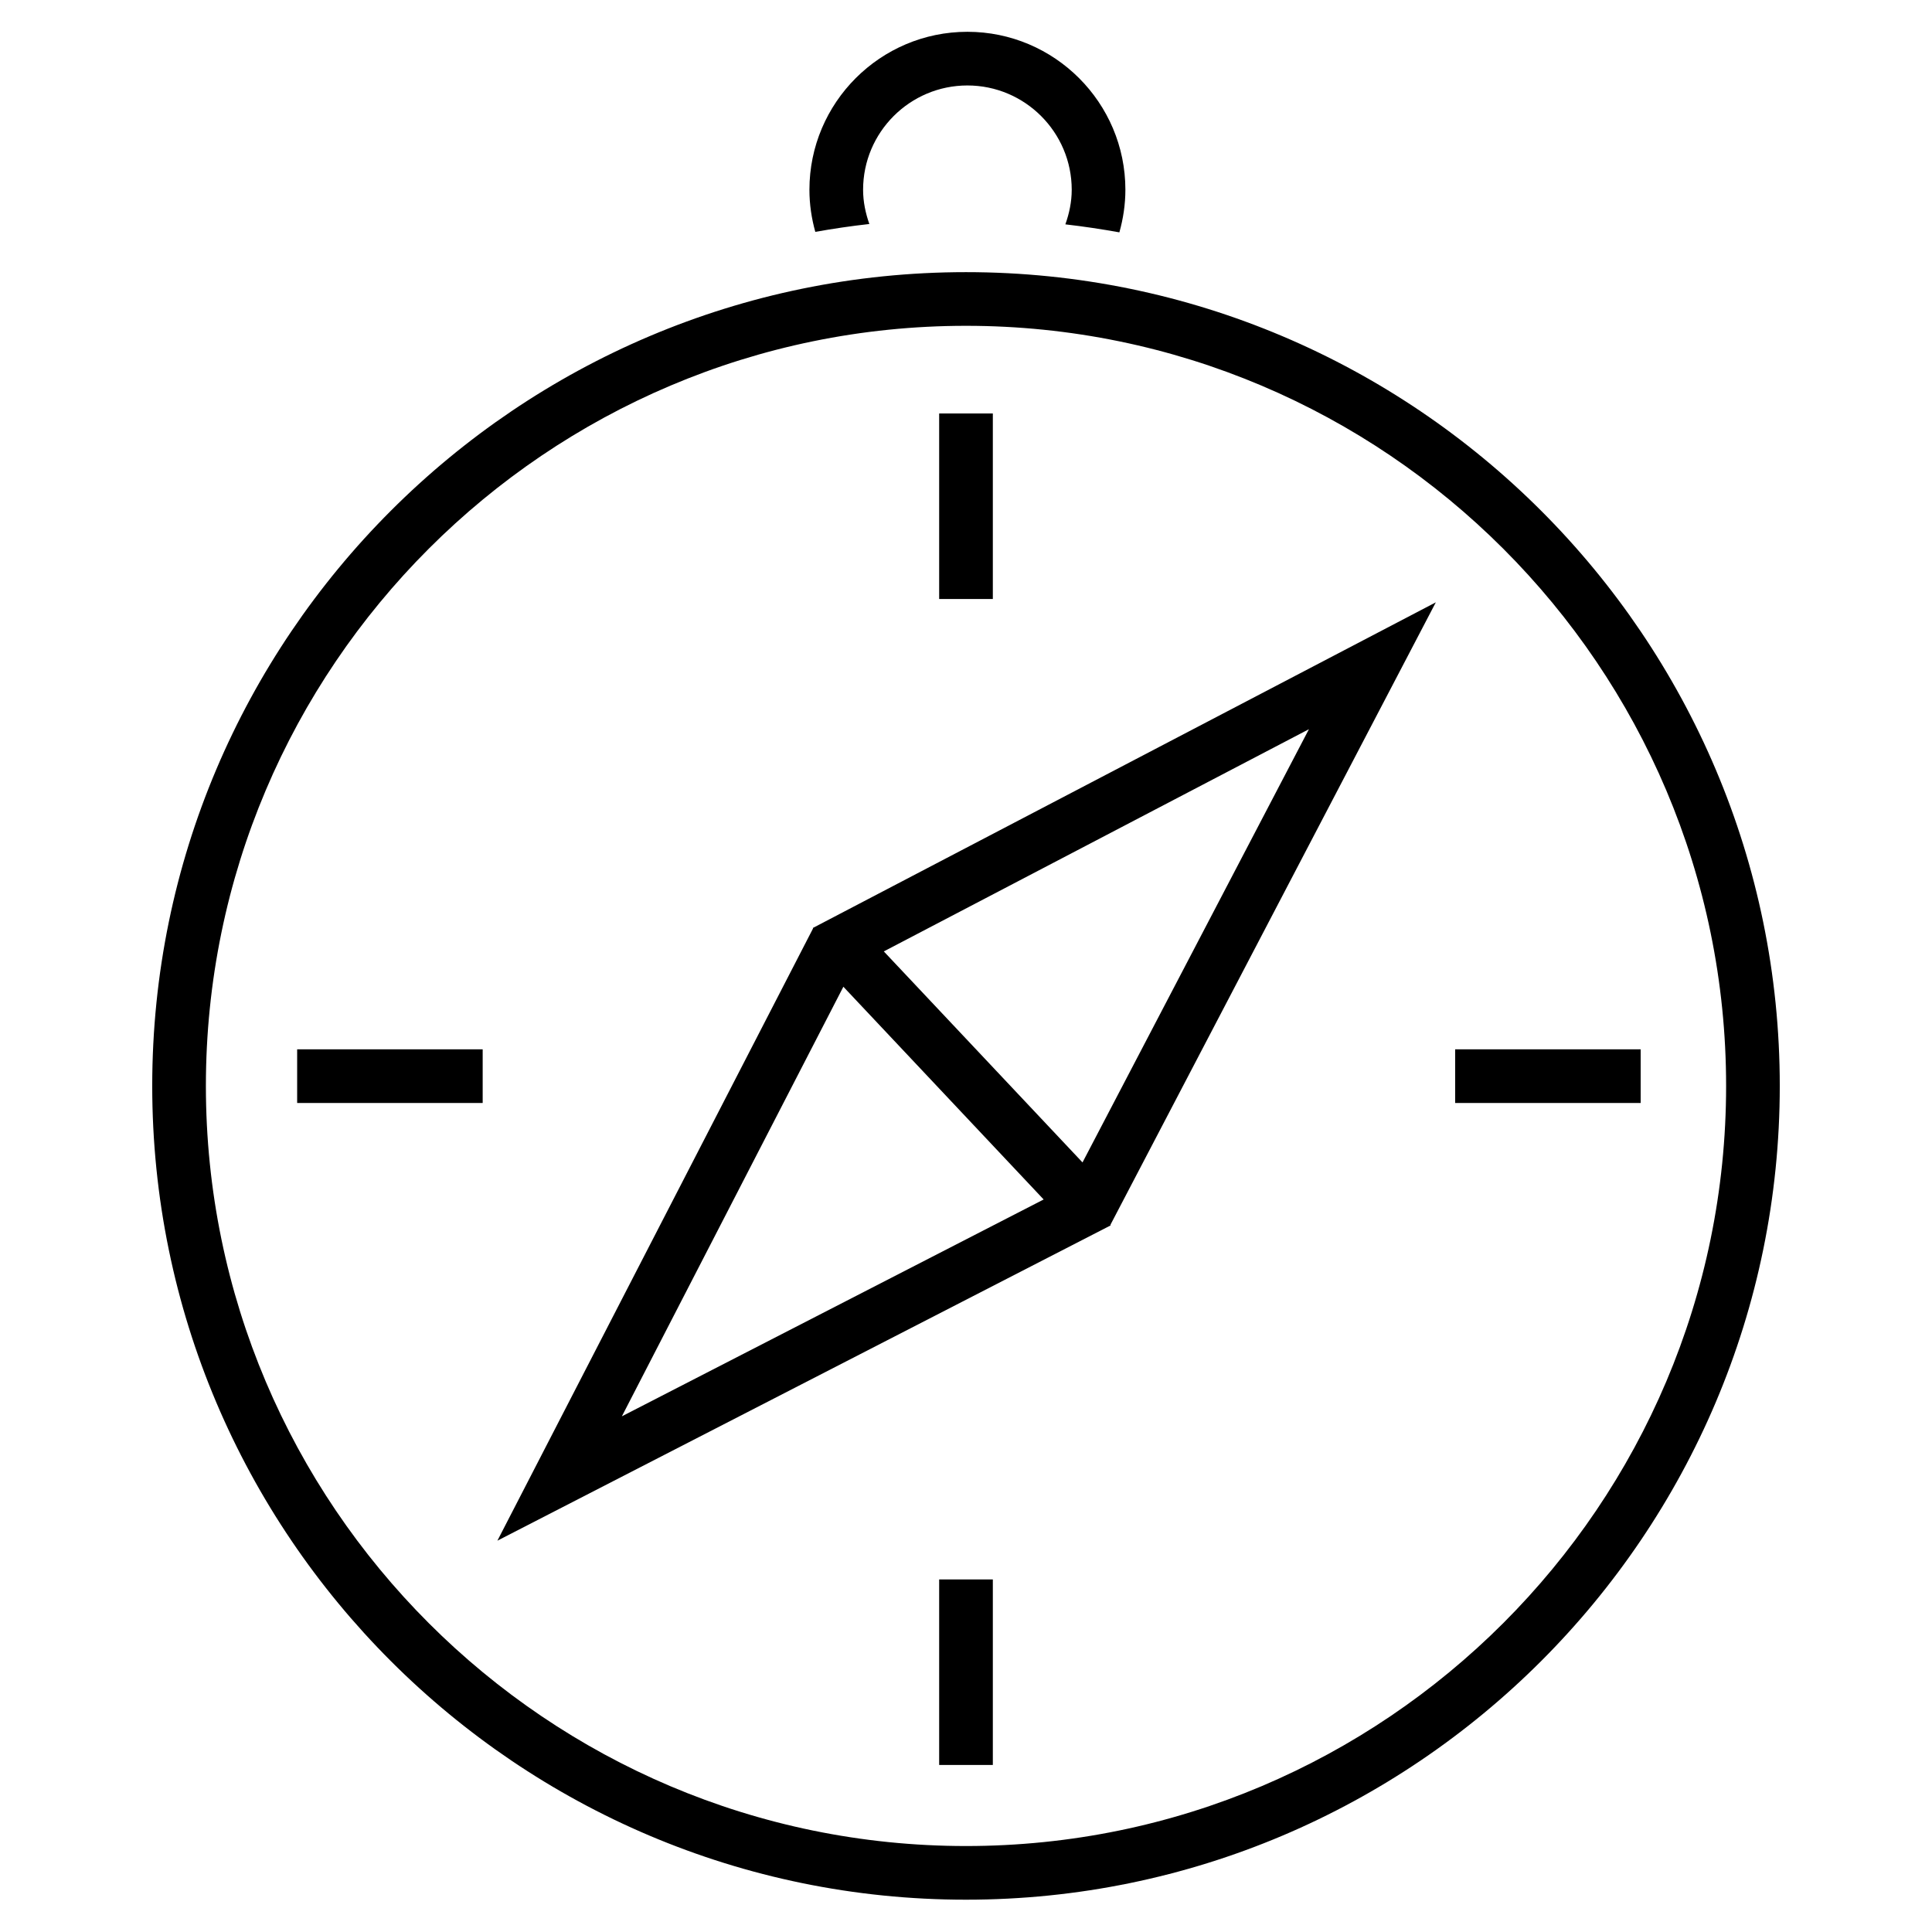
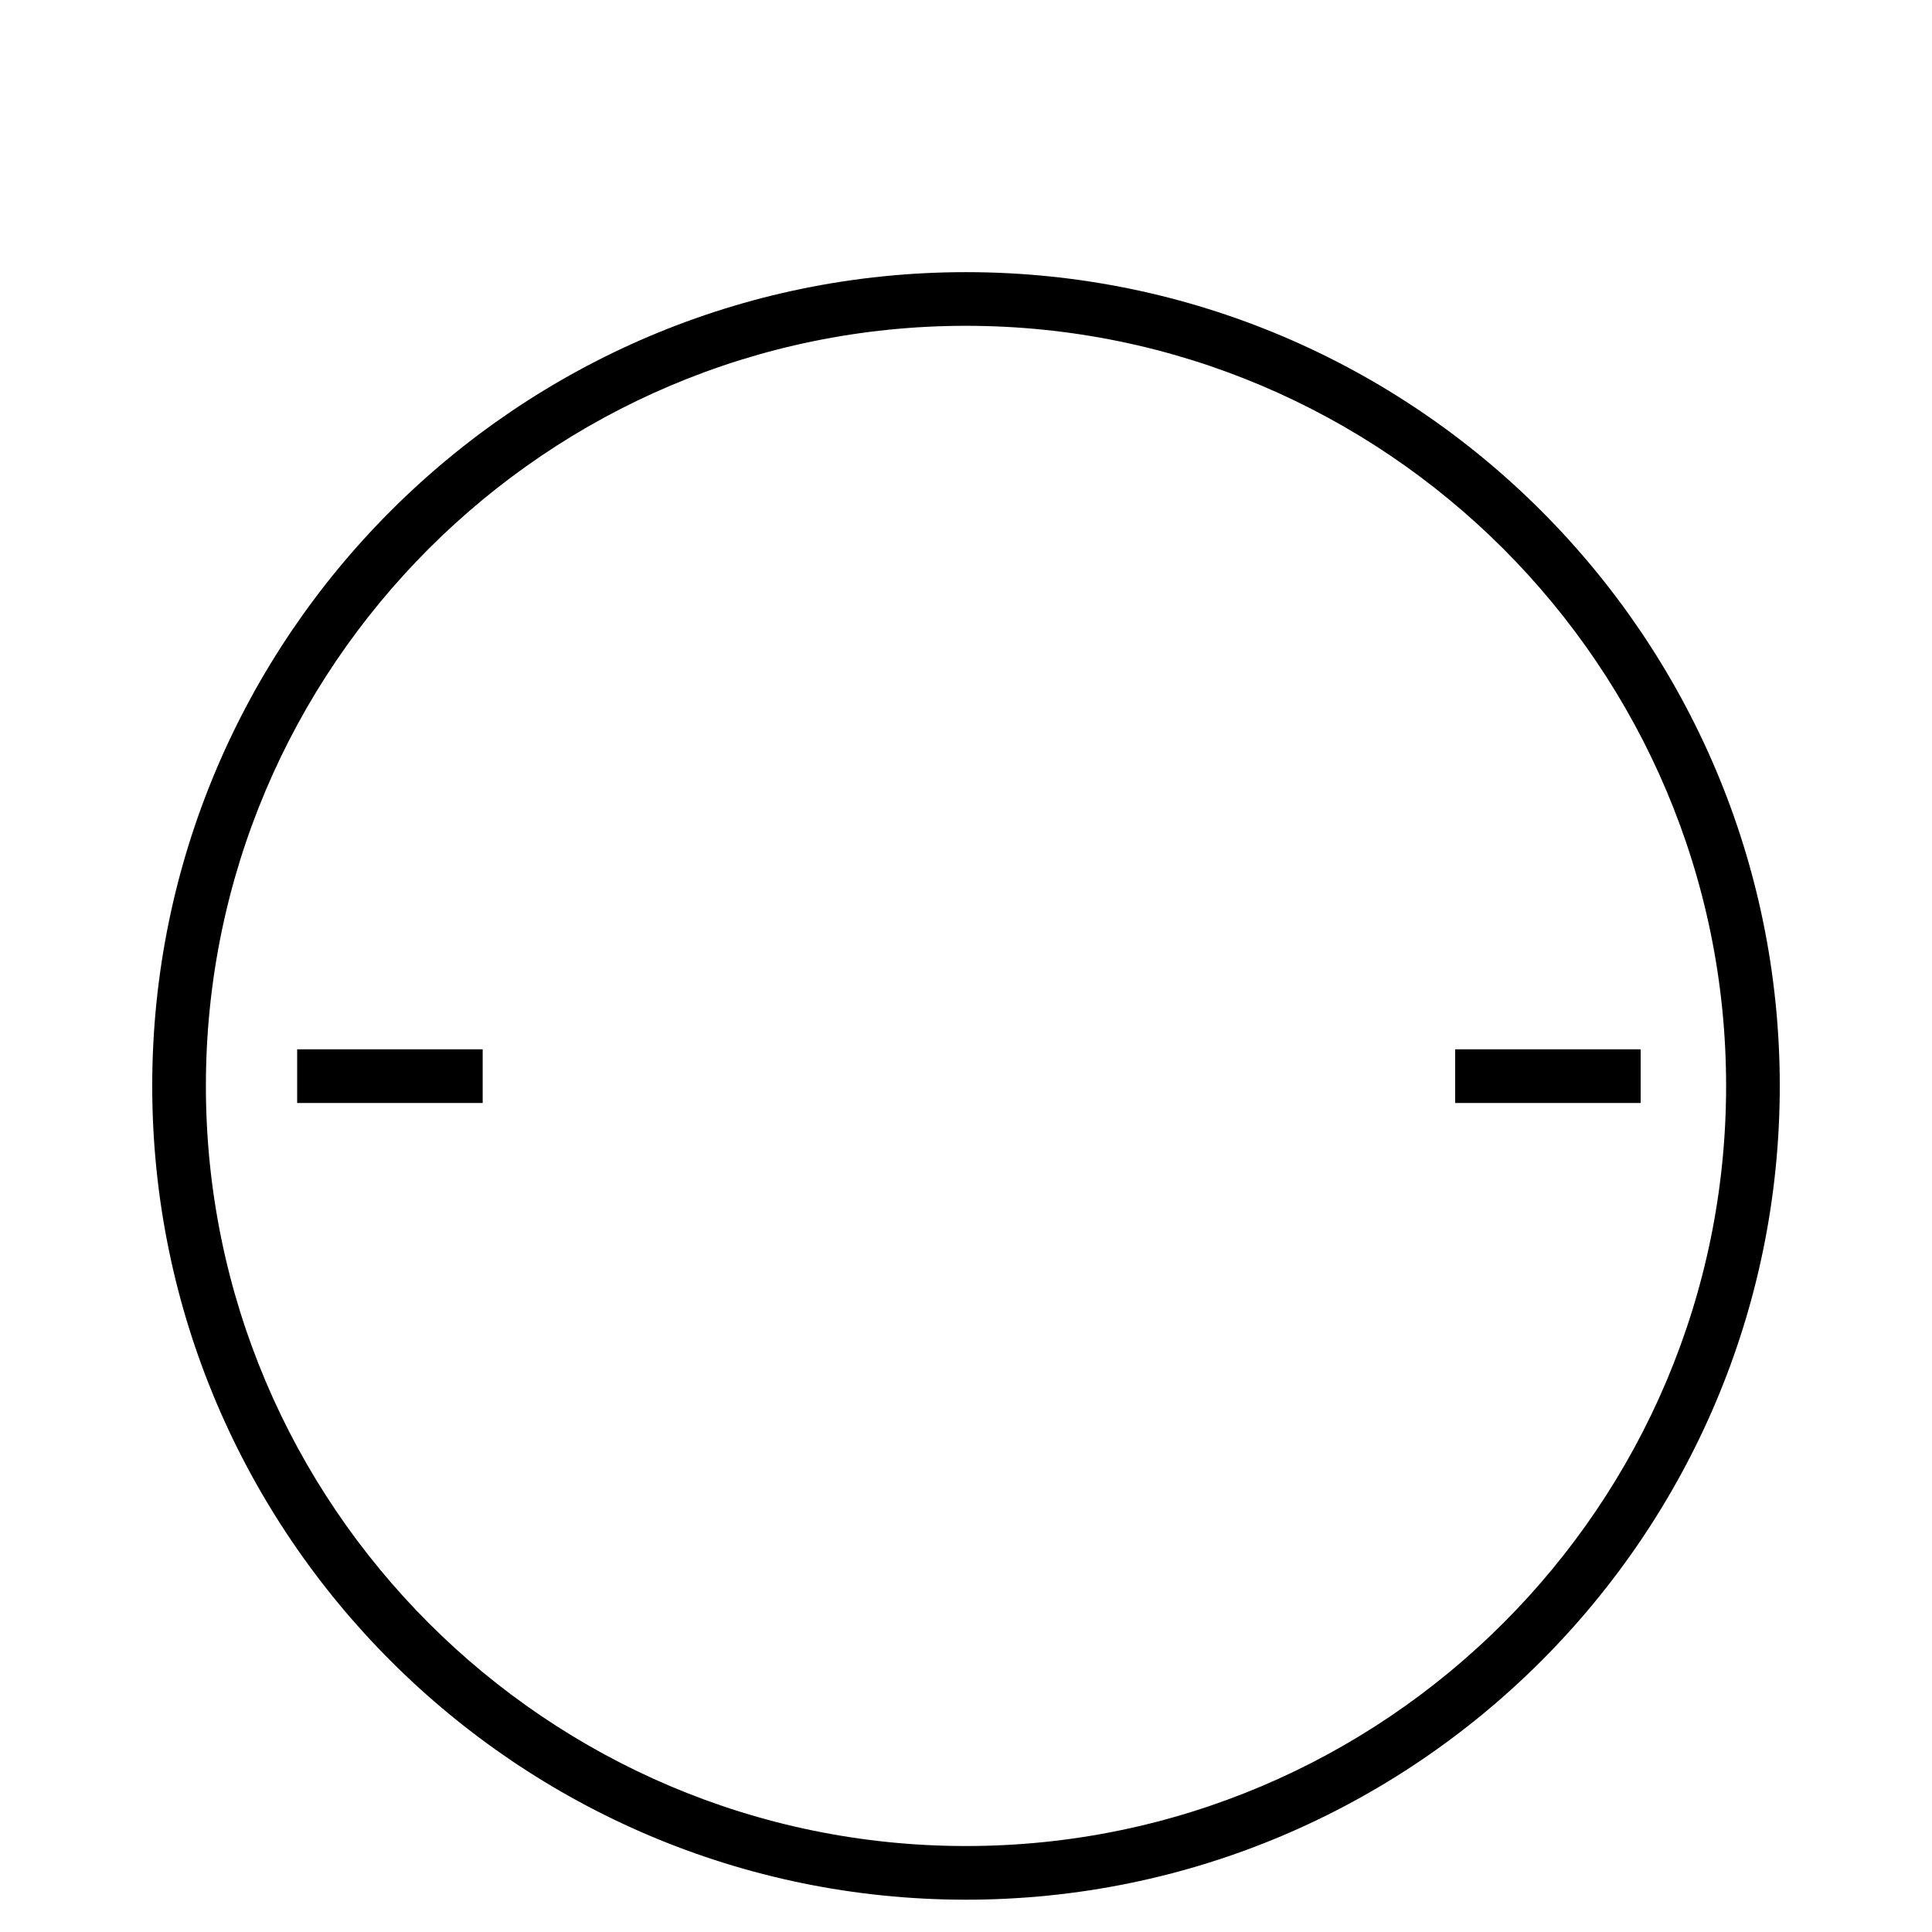
<svg xmlns="http://www.w3.org/2000/svg" version="1.1" id="compass" x="0px" y="0px" width="72px" height="72px" viewBox="0 0 72 72" style="enable-background:new 0 0 72 72;" xml:space="preserve">
  <style type="text/css">
	.st0{fill:none;}
</style>
-   <rect class="st0" width="72" height="72" />
-   <path d="M32.398,8.348c-0.141-0.402-0.233-0.827-0.233-1.276c0-2.144,1.744-3.887,3.887-3.887s3.888,1.744,3.888,3.887  c0,0.454-0.093,0.884-0.237,1.289c0.678,0.078,1.349,0.179,2.013,0.298c0.142-0.506,0.224-1.037,0.224-1.587  c0-3.246-2.642-5.887-5.888-5.887s-5.887,2.641-5.887,5.887c0,0.544,0.08,1.069,0.219,1.569C31.049,8.523,31.72,8.423,32.398,8.348z  " />
  <path d="M36,70.796c-16.722,0-30.327-13.604-30.327-30.327c0-16.722,13.604-30.327,30.327-30.327  c16.723,0,30.327,13.604,30.327,30.327C66.327,57.191,52.723,70.796,36,70.796z M36,12.142c-15.619,0-28.327,12.708-28.327,28.327  c0,15.62,12.708,28.327,28.327,28.327c15.62,0,28.327-12.707,28.327-28.327C64.327,24.85,51.62,12.142,36,12.142z" />
-   <rect x="35" y="15.409" width="2" height="6.914" />
  <rect x="11.074" y="39.105" width="6.914" height="2" />
  <rect x="54.229" y="39.105" width="6.914" height="2" />
-   <path d="M53.509,22.447L30.292,34.583L30.3,34.6L18.536,57.417l22.855-11.75l-0.01-0.019L53.509,22.447z M40.342,43.32l-7.405-7.864  l15.843-8.281L40.342,43.32z M31.43,36.773l7.464,7.928l-15.719,8.081L31.43,36.773z" />
-   <rect x="35" y="58.861" width="2" height="6.914" />
</svg>